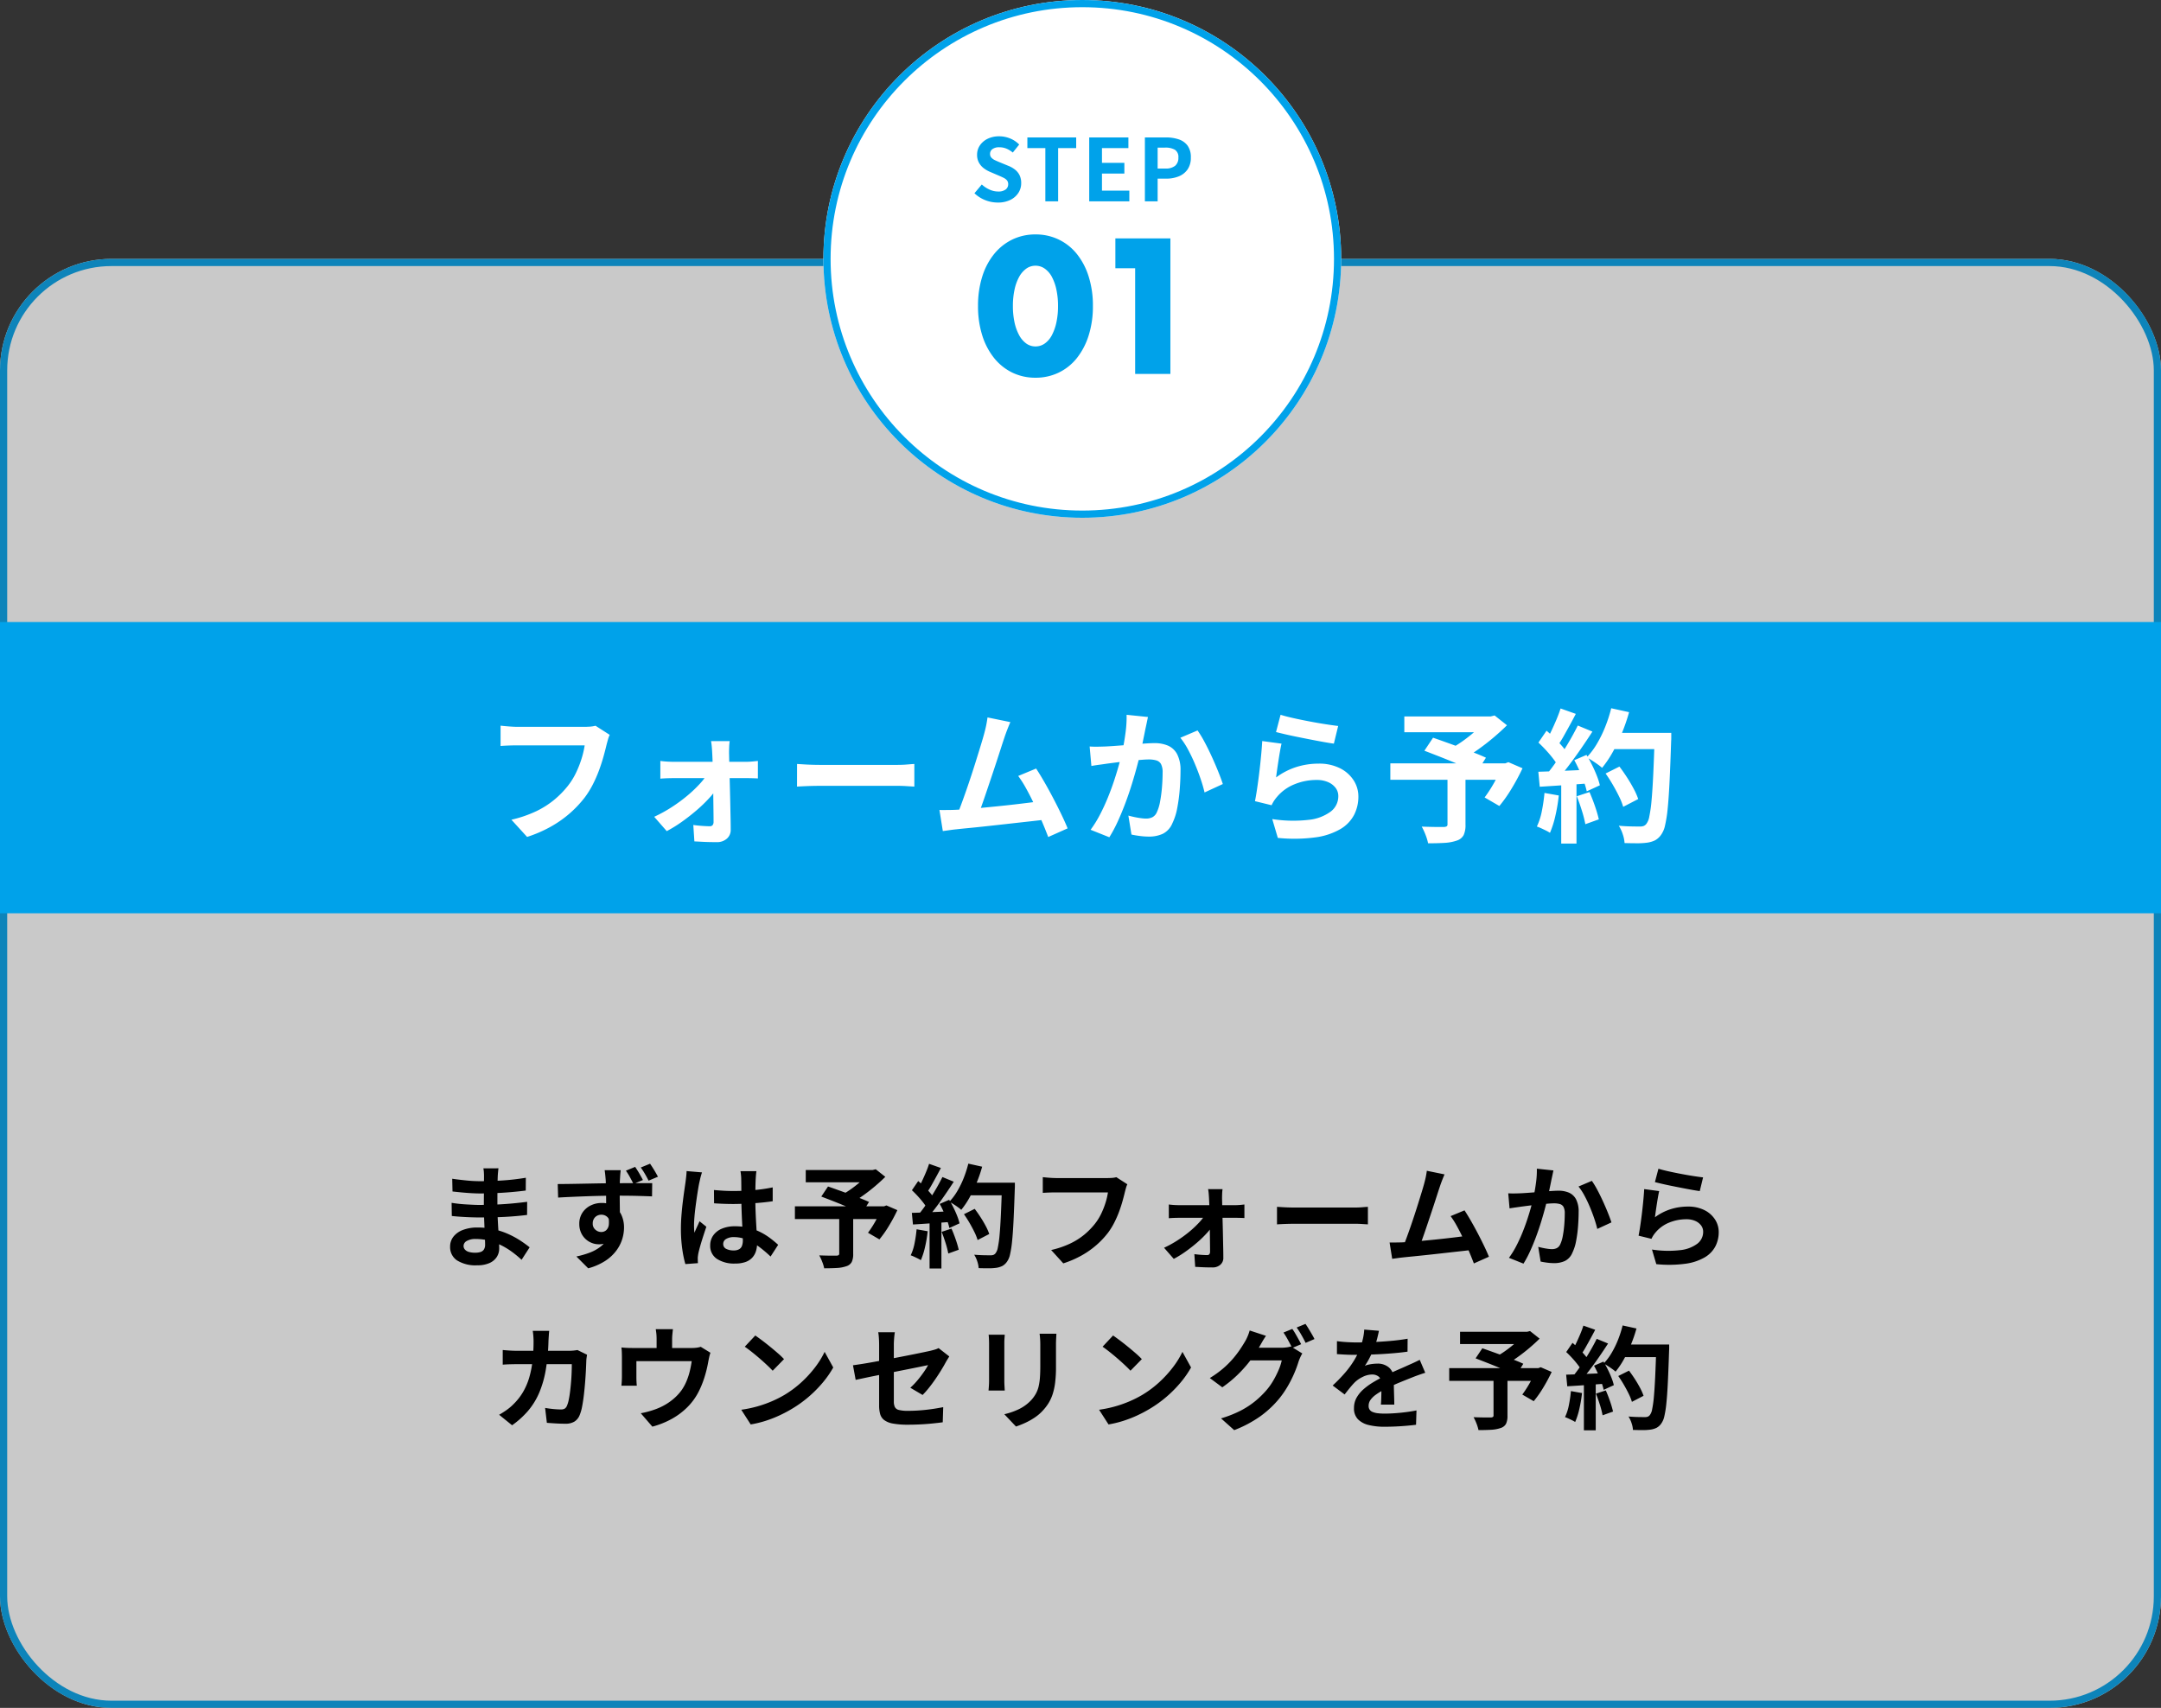
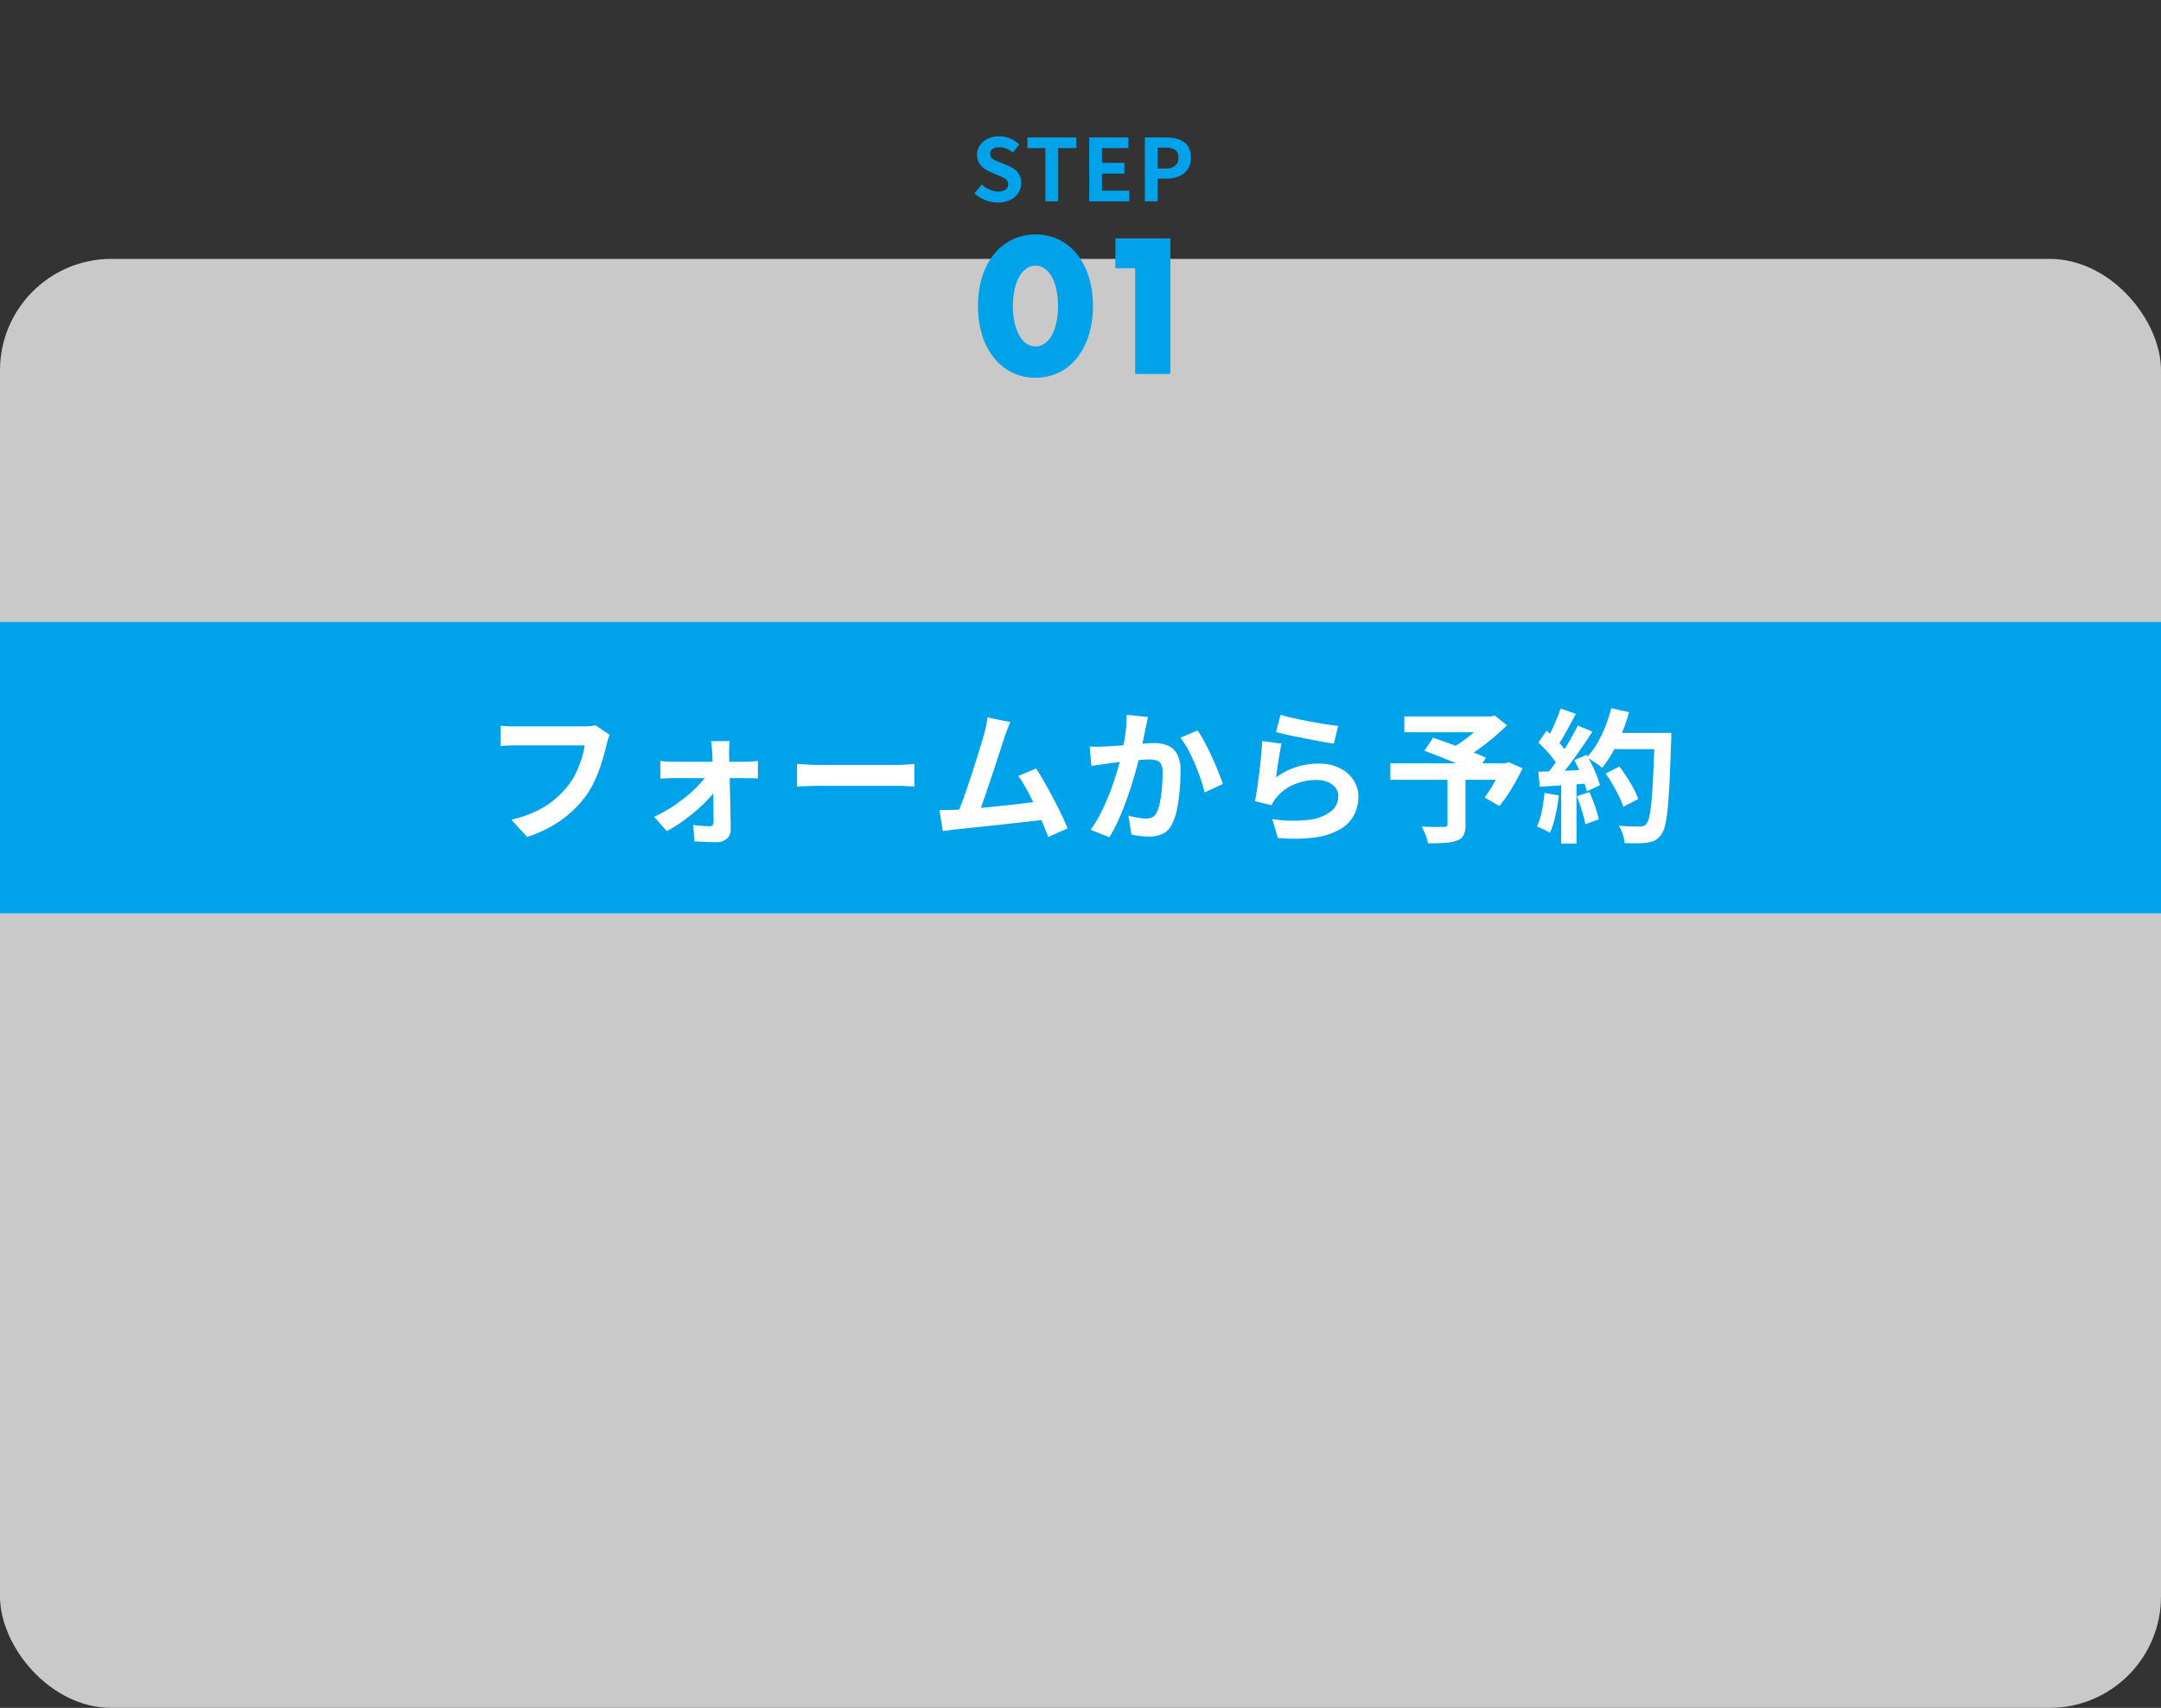
<svg xmlns="http://www.w3.org/2000/svg" width="601" height="475" viewBox="0 0 601 475">
  <rect x="0" y="0" width="601" height="475" fill="#333333" stroke="none" />
  <g id="グループ_10154" data-name="グループ 10154" transform="translate(23142 21901)">
    <g id="グループ_9030" data-name="グループ 9030" transform="translate(-15778 -16090)">
      <g id="グループ_3236" data-name="グループ 3236" transform="translate(0 -59)">
        <g id="グループ_3235" data-name="グループ 3235" transform="translate(0 -476.053)">
          <g id="長方形_1455" data-name="長方形 1455" transform="translate(-7364 -5203.947)" fill="#fff" stroke="#00a2ea" stroke-width="2" opacity="0.736">
            <rect width="601" height="403" rx="31" stroke="none" />
-             <rect x="1" y="1" width="599" height="401" rx="30" fill="none" />
          </g>
          <g id="グループ_3234" data-name="グループ 3234" transform="translate(-7135 -5276)">
            <g id="楕円形_95" data-name="楕円形 95" transform="translate(0 0.053)" fill="#fff" stroke="#00a2ea" stroke-width="2">
-               <circle cx="72" cy="72" r="72" stroke="none" />
-               <circle cx="72" cy="72" r="71" fill="none" />
-             </g>
+               </g>
            <path id="パス_15499" data-name="パス 15499" d="M7.492.331A9.411,9.411,0,0,1,4.008-.338a9.161,9.161,0,0,1-3-1.915l2.041-2.44A7.754,7.754,0,0,0,5.2-3.275a5.776,5.776,0,0,0,2.371.538,3.385,3.385,0,0,0,2.107-.555,1.777,1.777,0,0,0,.712-1.475,1.617,1.617,0,0,0-.341-1.076,2.947,2.947,0,0,0-.939-.709q-.6-.3-1.393-.632L5.348-8.2a8.132,8.132,0,0,1-1.722-.99,4.954,4.954,0,0,1-1.357-1.547,4.425,4.425,0,0,1-.529-2.221,4.555,4.555,0,0,1,.788-2.62A5.462,5.462,0,0,1,4.7-17.414a7.15,7.15,0,0,1,3.178-.678,8,8,0,0,1,3.03.593,7.435,7.435,0,0,1,2.546,1.7L11.67-13.574A7.18,7.18,0,0,0,9.908-14.66a5.163,5.163,0,0,0-2.026-.382,3.094,3.094,0,0,0-1.852.495,1.594,1.594,0,0,0-.683,1.365A1.475,1.475,0,0,0,5.73-12.14a3.207,3.207,0,0,0,1.009.706q.626.293,1.376.6l2.327.957a7.278,7.278,0,0,1,1.88,1.08,4.519,4.519,0,0,1,1.244,1.556,4.989,4.989,0,0,1,.441,2.2,4.893,4.893,0,0,1-.775,2.673A5.534,5.534,0,0,1,11-.41,7.669,7.669,0,0,1,7.492.331ZM20.724,0V-14.816h-5V-17.78H29.3v2.964H24.281V0Zm12.2,0V-17.78H43.821v2.964H36.472v4.109H42.7v2.982H36.472v4.742h7.612V0ZM48.407,0V-17.78h5.829a11.155,11.155,0,0,1,3.543.524,5.015,5.015,0,0,1,2.489,1.743,5.407,5.407,0,0,1,.919,3.327,5.626,5.626,0,0,1-.917,3.318A5.43,5.43,0,0,1,57.8-6.94a9.2,9.2,0,0,1-3.467.627H51.953V0Zm3.546-9.127h2.141a4.12,4.12,0,0,0,2.727-.766,2.847,2.847,0,0,0,.9-2.292,2.357,2.357,0,0,0-.95-2.156,5.228,5.228,0,0,0-2.789-.606H51.953Z" transform="translate(41 56.053)" fill="#00a2ea" />
            <path id="パス_15500" data-name="パス 15500" d="M10.7-18.9a21.261,21.261,0,0,0,.45,4.55,13.235,13.235,0,0,0,1.275,3.55A6.865,6.865,0,0,0,14.4-8.475,4.351,4.351,0,0,0,17-7.65a4.386,4.386,0,0,0,2.575-.825A6.516,6.516,0,0,0,21.55-10.8a13.836,13.836,0,0,0,1.25-3.55,21.261,21.261,0,0,0,.45-4.55,21.355,21.355,0,0,0-.45-4.525,13.4,13.4,0,0,0-1.25-3.55,6.569,6.569,0,0,0-1.975-2.3A4.386,4.386,0,0,0,17-30.1a4.351,4.351,0,0,0-2.6.825,6.928,6.928,0,0,0-1.975,2.3,12.828,12.828,0,0,0-1.275,3.55A21.355,21.355,0,0,0,10.7-18.9ZM1-18.9a26.756,26.756,0,0,1,1.175-8.175,18.883,18.883,0,0,1,3.3-6.275,14.887,14.887,0,0,1,5.05-4.025A14.586,14.586,0,0,1,17-38.8a14.632,14.632,0,0,1,6.45,1.425A14.575,14.575,0,0,1,28.5-33.35a19.154,19.154,0,0,1,3.275,6.275A26.756,26.756,0,0,1,32.95-18.9a26.756,26.756,0,0,1-1.175,8.175,19.455,19.455,0,0,1-3.275,6.3,14.456,14.456,0,0,1-5.05,4.05A14.632,14.632,0,0,1,17,1.05,14.586,14.586,0,0,1,10.525-.375a14.763,14.763,0,0,1-5.05-4.05,19.177,19.177,0,0,1-3.3-6.3A26.756,26.756,0,0,1,1-18.9ZM44.7-29.4H39.2v-8.3H54.5V0H44.7Z" transform="translate(42 104.053)" fill="#00a2ea" />
          </g>
        </g>
        <rect id="長方形_1456" data-name="長方形 1456" width="601" height="81" transform="translate(-7364 -5579)" fill="#00a2ea" />
-         <path id="パス_15489" data-name="パス 15489" d="M35.566-26.623a7.752,7.752,0,0,0-.492,1.338q-.216.778-.39,1.431-.342,1.462-.851,3.29T32.6-16.769a37.019,37.019,0,0,1-1.7,3.889,25.187,25.187,0,0,1-2.221,3.6,30.658,30.658,0,0,1-4.194,4.465,31.347,31.347,0,0,1-5.353,3.756,36.141,36.141,0,0,1-6.54,2.825L8.229-3.019a33.49,33.49,0,0,0,6.885-2.355A24.549,24.549,0,0,0,20.161-8.58,25.968,25.968,0,0,0,23.905-12.4a19.28,19.28,0,0,0,2.278-3.648A28.7,28.7,0,0,0,27.742-20a24.507,24.507,0,0,0,.862-3.7H9.974q-1.374,0-2.672.051t-2.088.122v-5.652q.614.071,1.468.147T8.44-28.9q.9.051,1.543.051H28.494q.6,0,1.469-.051a8.573,8.573,0,0,0,1.657-.256Zm33.373,1.74a14.028,14.028,0,0,0-.147,1.613q-.036.906-.036,1.715.031,1.314.067,2.948t.087,3.482q.051,1.848.1,3.789T69.1-7.468q.036,1.926.076,3.745t.04,3.42a3.168,3.168,0,0,1-1.057,2.541,4.086,4.086,0,0,1-2.841.979q-.944,0-2.057-.024t-2.18-.084q-1.067-.06-1.965-.1l-.3-4.565q1.209.169,2.5.258t2.075.089a.961.961,0,0,0,.809-.32,1.483,1.483,0,0,0,.249-.925q0-1.115-.02-2.6t-.04-3.186q-.02-1.7-.044-3.479t-.06-3.547q-.036-1.766-.087-3.369t-.122-2.917q-.031-.721-.107-1.624t-.217-1.7ZM49.651-19.373q.711.111,1.773.178t1.858.067H73.514q.783,0,1.771-.087t1.495-.158V-14.5q-.694-.04-1.553-.064t-1.5-.024H53.406q-.844,0-1.875.036t-1.88.116ZM47.941-3.834a39.242,39.242,0,0,0,4.737-2.6,43.562,43.562,0,0,0,4.353-3.172,36.068,36.068,0,0,0,3.546-3.345,16.622,16.622,0,0,0,2.335-3.132l2.606.031.071,3.893A17.228,17.228,0,0,1,63.3-9.094,39.589,39.589,0,0,1,59.81-5.715q-1.975,1.706-4.126,3.236A36.748,36.748,0,0,1,51.428.153ZM87.669-18.522q.729.04,1.853.111t2.347.107q1.223.036,2.236.036h21.486q1.413,0,2.656-.107t2.044-.147v6.294q-.708-.04-2.062-.127t-2.629-.087H94.1q-1.694,0-3.5.067t-2.938.147ZM146.99-30.166q-.387.9-.819,2t-.885,2.455q-.374,1.107-.934,2.849t-1.238,3.808q-.678,2.066-1.408,4.238T140.284-10.6Q139.594-8.554,139-6.89t-1.037,2.7l-5.916.2q.543-1.289,1.227-3.134t1.442-4.017q.757-2.173,1.5-4.443T137.62-20q.666-2.133,1.211-3.922t.856-2.936q.414-1.529.616-2.566t.336-2.043Zm7.166,12.912q1.071,1.627,2.309,3.779t2.459,4.487q1.222,2.335,2.266,4.509T162.92-.616l-5.4,2.41q-.676-1.814-1.66-4.137t-2.12-4.737q-1.135-2.414-2.311-4.545a30.106,30.106,0,0,0-2.255-3.562ZM131.663-5.772q1.386-.058,3.317-.207t4.178-.362q2.248-.213,4.592-.451t4.6-.5q2.257-.264,4.206-.509t3.327-.436L157.077-3.1q-1.467.191-3.532.42l-4.424.493-4.806.537q-2.446.273-4.761.522t-4.276.438q-1.962.189-3.317.34-.76.071-1.779.218t-1.975.267l-.936-5.857q1.019.009,2.231,0T131.663-5.772Zm53.6-25.817q-.164.757-.349,1.658t-.359,1.653q-.173.894-.4,1.994t-.449,2.2q-.218,1.1-.453,2.142-.409,1.711-1.016,3.992t-1.409,4.891q-.8,2.61-1.789,5.262t-2.12,5.146a38.663,38.663,0,0,1-2.4,4.51l-5.211-2.08a31.409,31.409,0,0,0,2.625-4.241q1.211-2.333,2.211-4.8t1.789-4.882q.789-2.411,1.353-4.482t.884-3.574q.56-2.7.882-5.235a31.8,31.8,0,0,0,.268-4.766Zm13.791,3.739a30.427,30.427,0,0,1,1.962,3.238q1.033,1.932,2.015,4.087t1.788,4.157q.806,2,1.264,3.423L201-10.6q-.386-1.681-1.086-3.748t-1.6-4.2q-.9-2.136-1.937-4.048a20.586,20.586,0,0,0-2.108-3.219Zm-30.011,4.466q1.081.071,2.127.056t2.158-.056q.964-.04,2.369-.14t3-.224q1.591-.124,3.188-.264t2.962-.224q1.364-.084,2.241-.084a9.334,9.334,0,0,1,3.747.7,5.3,5.3,0,0,1,2.546,2.382,9.463,9.463,0,0,1,.933,4.576q0,2.338-.209,5.1a46.254,46.254,0,0,1-.7,5.292,16.361,16.361,0,0,1-1.36,4.254,5.65,5.65,0,0,1-2.632,2.9,9.047,9.047,0,0,1-3.923.789,19.449,19.449,0,0,1-2.467-.169q-1.316-.169-2.352-.4l-.855-5.269q.795.217,1.726.413t1.794.307a11.3,11.3,0,0,0,1.369.111,3.983,3.983,0,0,0,1.768-.369,2.779,2.779,0,0,0,1.234-1.345,11.786,11.786,0,0,0,.919-2.982,37.733,37.733,0,0,0,.533-3.991q.177-2.141.178-4.1a4.887,4.887,0,0,0-.444-2.375,2.186,2.186,0,0,0-1.312-1.023,7.508,7.508,0,0,0-2.126-.26q-.9,0-2.469.14t-3.345.324q-1.777.184-3.3.38t-2.368.307q-.863.134-2.193.312t-2.251.352Zm53.1-8.822q1.441.454,3.6.934t4.523.929q2.36.449,4.467.773t3.427.476l-1.194,4.913q-1.2-.16-2.9-.467t-3.6-.678q-1.905-.371-3.754-.747t-3.367-.731q-1.518-.356-2.469-.6Zm.269,8.027q-.2.825-.42,2.075t-.429,2.608q-.209,1.358-.386,2.606T220.9-14.78a19.207,19.207,0,0,1,5.677-2.913,20.422,20.422,0,0,1,6.107-.925,12.871,12.871,0,0,1,5.988,1.283,9.589,9.589,0,0,1,3.793,3.362,8.271,8.271,0,0,1,1.318,4.515A11.137,11.137,0,0,1,242.608-4.4a9.971,9.971,0,0,1-3.8,3.968,18.657,18.657,0,0,1-6.915,2.312,44.624,44.624,0,0,1-10.516.156L219.831-3.2a37.61,37.61,0,0,0,10.1.217A12.4,12.4,0,0,0,236.106-5.3,5.328,5.328,0,0,0,238.2-9.569a3.731,3.731,0,0,0-.768-2.326,5.2,5.2,0,0,0-2.109-1.593,7.678,7.678,0,0,0-3.1-.586,16.089,16.089,0,0,0-6.282,1.226,12.3,12.3,0,0,0-4.808,3.495,10.769,10.769,0,0,0-.877,1.172,9.416,9.416,0,0,0-.605,1.132l-4.628-1.131q.24-1.187.485-2.767t.485-3.389q.24-1.809.444-3.664t.364-3.643q.16-1.787.24-3.255Zm46.153,9.106h5.006V-1.633a6.56,6.56,0,0,1-.518,2.9A3.26,3.26,0,0,1,271.091,2.8a12.228,12.228,0,0,1-3.365.621q-1.959.118-4.554.118a13.717,13.717,0,0,0-.715-2.363A17.17,17.17,0,0,0,261.4-1.1q1.194.04,2.468.071T266.154-1l1.409,0a1.689,1.689,0,0,0,.794-.189.68.68,0,0,0,.211-.589ZM256.559-31.744h24.556v4.4H256.559Zm22.743,0h1.278l1.091-.267,3.439,2.722q-1.694,1.68-3.756,3.422t-4.275,3.312a49.159,49.159,0,0,1-4.36,2.774,9.186,9.186,0,0,0-.864-1.1q-.534-.592-1.084-1.173t-.959-.943a32.848,32.848,0,0,0,3.607-2.342,41.809,41.809,0,0,0,3.424-2.813,23.105,23.105,0,0,0,2.46-2.567ZM252.669-18.7h32.689v4.57H252.669Zm9.468-3.509,2.414-3.617q1.622.559,3.626,1.278t4.058,1.474q2.053.755,3.887,1.476t3.136,1.326l-2.561,4.12q-1.209-.6-2.976-1.377t-3.793-1.61q-2.027-.837-4.047-1.623T262.138-22.212ZM283.755-18.7h.9l.841-.329,3.938,1.7a60.241,60.241,0,0,1-3.027,5.635,38.856,38.856,0,0,1-3.418,4.858l-4.1-2.378q.857-1.134,1.767-2.6t1.717-3.047q.807-1.58,1.379-3.037Zm28.779,2.826,3.848-1.924q1.052,1.377,2.092,2.984t1.875,3.184a19.22,19.22,0,0,1,1.262,2.858l-4.178,2.169a17.9,17.9,0,0,0-1.139-2.862q-.784-1.613-1.761-3.291T312.534-15.877Zm1.335-11.306h14.364v4.53H313.869Zm12.311,0H330.8V-25.8q0,.527-.031.835-.217,6.608-.44,11.227T329.8-6.109a35.817,35.817,0,0,1-.742,4.722,6.865,6.865,0,0,1-1.06,2.523,4.984,4.984,0,0,1-1.728,1.584,7.425,7.425,0,0,1-2.177.642,19.358,19.358,0,0,1-2.792.167q-1.715,0-3.493-.055a9.1,9.1,0,0,0-.49-2.418,10.282,10.282,0,0,0-1.109-2.4q1.9.16,3.51.189t2.382.029a2.861,2.861,0,0,0,1-.147,1.86,1.86,0,0,0,.731-.538,4.6,4.6,0,0,0,.859-2.106,37.3,37.3,0,0,0,.628-4.5q.267-2.9.473-7.3t.393-10.505ZM314.1-34.02l4.967,1.091a50.488,50.488,0,0,1-2,5.823,48.352,48.352,0,0,1-2.584,5.343,29.791,29.791,0,0,1-2.92,4.316,13.759,13.759,0,0,0-1.241-.98q-.778-.557-1.606-1.087t-1.425-.851a20.793,20.793,0,0,0,2.837-3.784,33.579,33.579,0,0,0,2.306-4.713A39.939,39.939,0,0,0,314.1-34.02Zm-14.087.063,4.24,1.5q-.8,1.548-1.692,3.17t-1.731,3.114a28.492,28.492,0,0,1-1.644,2.6L295.958-24.9a30.858,30.858,0,0,0,1.489-2.8q.751-1.582,1.442-3.225T300.014-33.958Zm4.786,4.743,4.071,1.683q-1.476,2.294-3.2,4.787T302.2-17.96q-1.747,2.291-3.3,3.988l-2.917-1.488q1.16-1.351,2.373-3.06t2.4-3.562q1.182-1.853,2.224-3.7T304.8-29.214Zm-10.946,4.738,2.258-3.3q1.066.9,2.184,2.006t2.051,2.182a11.535,11.535,0,0,1,1.431,1.985l-2.444,3.741a13.551,13.551,0,0,0-1.378-2.127q-.9-1.176-1.984-2.351T293.855-24.476Zm9.979,4.9,3.389-1.469q.818,1.333,1.568,2.851t1.322,2.976a17.94,17.94,0,0,1,.828,2.623l-3.647,1.684a19.885,19.885,0,0,0-.771-2.636q-.535-1.494-1.235-3.078T303.834-19.577Zm-10.005,3.218q2.788-.08,6.677-.247t7.926-.358l-.031,3.8q-3.769.284-7.489.538t-6.69.436Zm10.7,6.807,3.527-1.162q.8,1.809,1.53,3.931a35.216,35.216,0,0,1,1.069,3.66l-3.75,1.349a31.517,31.517,0,0,0-.962-3.753Q305.262-7.712,304.529-9.552Zm-8.988-.917,3.978.707a46.884,46.884,0,0,1-.95,5.663,26.49,26.49,0,0,1-1.5,4.721A10.233,10.233,0,0,0,296,.02q-.668-.334-1.372-.657a11.7,11.7,0,0,0-1.207-.487,17.65,17.65,0,0,0,1.385-4.3A47.154,47.154,0,0,0,295.541-10.469Zm4.654-3.756h4.249V3.615h-4.249Z" transform="translate(-7230 -5521)" fill="#fff" />
+         <path id="パス_15489" data-name="パス 15489" d="M35.566-26.623a7.752,7.752,0,0,0-.492,1.338q-.216.778-.39,1.431-.342,1.462-.851,3.29T32.6-16.769a37.019,37.019,0,0,1-1.7,3.889,25.187,25.187,0,0,1-2.221,3.6,30.658,30.658,0,0,1-4.194,4.465,31.347,31.347,0,0,1-5.353,3.756,36.141,36.141,0,0,1-6.54,2.825L8.229-3.019a33.49,33.49,0,0,0,6.885-2.355A24.549,24.549,0,0,0,20.161-8.58,25.968,25.968,0,0,0,23.905-12.4a19.28,19.28,0,0,0,2.278-3.648A28.7,28.7,0,0,0,27.742-20a24.507,24.507,0,0,0,.862-3.7H9.974q-1.374,0-2.672.051t-2.088.122v-5.652q.614.071,1.468.147q.9.051,1.543.051H28.494q.6,0,1.469-.051a8.573,8.573,0,0,0,1.657-.256Zm33.373,1.74a14.028,14.028,0,0,0-.147,1.613q-.036.906-.036,1.715.031,1.314.067,2.948t.087,3.482q.051,1.848.1,3.789T69.1-7.468q.036,1.926.076,3.745t.04,3.42a3.168,3.168,0,0,1-1.057,2.541,4.086,4.086,0,0,1-2.841.979q-.944,0-2.057-.024t-2.18-.084q-1.067-.06-1.965-.1l-.3-4.565q1.209.169,2.5.258t2.075.089a.961.961,0,0,0,.809-.32,1.483,1.483,0,0,0,.249-.925q0-1.115-.02-2.6t-.04-3.186q-.02-1.7-.044-3.479t-.06-3.547q-.036-1.766-.087-3.369t-.122-2.917q-.031-.721-.107-1.624t-.217-1.7ZM49.651-19.373q.711.111,1.773.178t1.858.067H73.514q.783,0,1.771-.087t1.495-.158V-14.5q-.694-.04-1.553-.064t-1.5-.024H53.406q-.844,0-1.875.036t-1.88.116ZM47.941-3.834a39.242,39.242,0,0,0,4.737-2.6,43.562,43.562,0,0,0,4.353-3.172,36.068,36.068,0,0,0,3.546-3.345,16.622,16.622,0,0,0,2.335-3.132l2.606.031.071,3.893A17.228,17.228,0,0,1,63.3-9.094,39.589,39.589,0,0,1,59.81-5.715q-1.975,1.706-4.126,3.236A36.748,36.748,0,0,1,51.428.153ZM87.669-18.522q.729.04,1.853.111t2.347.107q1.223.036,2.236.036h21.486q1.413,0,2.656-.107t2.044-.147v6.294q-.708-.04-2.062-.127t-2.629-.087H94.1q-1.694,0-3.5.067t-2.938.147ZM146.99-30.166q-.387.9-.819,2t-.885,2.455q-.374,1.107-.934,2.849t-1.238,3.808q-.678,2.066-1.408,4.238T140.284-10.6Q139.594-8.554,139-6.89t-1.037,2.7l-5.916.2q.543-1.289,1.227-3.134t1.442-4.017q.757-2.173,1.5-4.443T137.62-20q.666-2.133,1.211-3.922t.856-2.936q.414-1.529.616-2.566t.336-2.043Zm7.166,12.912q1.071,1.627,2.309,3.779t2.459,4.487q1.222,2.335,2.266,4.509T162.92-.616l-5.4,2.41q-.676-1.814-1.66-4.137t-2.12-4.737q-1.135-2.414-2.311-4.545a30.106,30.106,0,0,0-2.255-3.562ZM131.663-5.772q1.386-.058,3.317-.207t4.178-.362q2.248-.213,4.592-.451t4.6-.5q2.257-.264,4.206-.509t3.327-.436L157.077-3.1q-1.467.191-3.532.42l-4.424.493-4.806.537q-2.446.273-4.761.522t-4.276.438q-1.962.189-3.317.34-.76.071-1.779.218t-1.975.267l-.936-5.857q1.019.009,2.231,0T131.663-5.772Zm53.6-25.817q-.164.757-.349,1.658t-.359,1.653q-.173.894-.4,1.994t-.449,2.2q-.218,1.1-.453,2.142-.409,1.711-1.016,3.992t-1.409,4.891q-.8,2.61-1.789,5.262t-2.12,5.146a38.663,38.663,0,0,1-2.4,4.51l-5.211-2.08a31.409,31.409,0,0,0,2.625-4.241q1.211-2.333,2.211-4.8t1.789-4.882q.789-2.411,1.353-4.482t.884-3.574q.56-2.7.882-5.235a31.8,31.8,0,0,0,.268-4.766Zm13.791,3.739a30.427,30.427,0,0,1,1.962,3.238q1.033,1.932,2.015,4.087t1.788,4.157q.806,2,1.264,3.423L201-10.6q-.386-1.681-1.086-3.748t-1.6-4.2q-.9-2.136-1.937-4.048a20.586,20.586,0,0,0-2.108-3.219Zm-30.011,4.466q1.081.071,2.127.056t2.158-.056q.964-.04,2.369-.14t3-.224q1.591-.124,3.188-.264t2.962-.224q1.364-.084,2.241-.084a9.334,9.334,0,0,1,3.747.7,5.3,5.3,0,0,1,2.546,2.382,9.463,9.463,0,0,1,.933,4.576q0,2.338-.209,5.1a46.254,46.254,0,0,1-.7,5.292,16.361,16.361,0,0,1-1.36,4.254,5.65,5.65,0,0,1-2.632,2.9,9.047,9.047,0,0,1-3.923.789,19.449,19.449,0,0,1-2.467-.169q-1.316-.169-2.352-.4l-.855-5.269q.795.217,1.726.413t1.794.307a11.3,11.3,0,0,0,1.369.111,3.983,3.983,0,0,0,1.768-.369,2.779,2.779,0,0,0,1.234-1.345,11.786,11.786,0,0,0,.919-2.982,37.733,37.733,0,0,0,.533-3.991q.177-2.141.178-4.1a4.887,4.887,0,0,0-.444-2.375,2.186,2.186,0,0,0-1.312-1.023,7.508,7.508,0,0,0-2.126-.26q-.9,0-2.469.14t-3.345.324q-1.777.184-3.3.38t-2.368.307q-.863.134-2.193.312t-2.251.352Zm53.1-8.822q1.441.454,3.6.934t4.523.929q2.36.449,4.467.773t3.427.476l-1.194,4.913q-1.2-.16-2.9-.467t-3.6-.678q-1.905-.371-3.754-.747t-3.367-.731q-1.518-.356-2.469-.6Zm.269,8.027q-.2.825-.42,2.075t-.429,2.608q-.209,1.358-.386,2.606T220.9-14.78a19.207,19.207,0,0,1,5.677-2.913,20.422,20.422,0,0,1,6.107-.925,12.871,12.871,0,0,1,5.988,1.283,9.589,9.589,0,0,1,3.793,3.362,8.271,8.271,0,0,1,1.318,4.515A11.137,11.137,0,0,1,242.608-4.4a9.971,9.971,0,0,1-3.8,3.968,18.657,18.657,0,0,1-6.915,2.312,44.624,44.624,0,0,1-10.516.156L219.831-3.2a37.61,37.61,0,0,0,10.1.217A12.4,12.4,0,0,0,236.106-5.3,5.328,5.328,0,0,0,238.2-9.569a3.731,3.731,0,0,0-.768-2.326,5.2,5.2,0,0,0-2.109-1.593,7.678,7.678,0,0,0-3.1-.586,16.089,16.089,0,0,0-6.282,1.226,12.3,12.3,0,0,0-4.808,3.495,10.769,10.769,0,0,0-.877,1.172,9.416,9.416,0,0,0-.605,1.132l-4.628-1.131q.24-1.187.485-2.767t.485-3.389q.24-1.809.444-3.664t.364-3.643q.16-1.787.24-3.255Zm46.153,9.106h5.006V-1.633a6.56,6.56,0,0,1-.518,2.9A3.26,3.26,0,0,1,271.091,2.8a12.228,12.228,0,0,1-3.365.621q-1.959.118-4.554.118a13.717,13.717,0,0,0-.715-2.363A17.17,17.17,0,0,0,261.4-1.1q1.194.04,2.468.071T266.154-1l1.409,0a1.689,1.689,0,0,0,.794-.189.68.68,0,0,0,.211-.589ZM256.559-31.744h24.556v4.4H256.559Zm22.743,0h1.278l1.091-.267,3.439,2.722q-1.694,1.68-3.756,3.422t-4.275,3.312a49.159,49.159,0,0,1-4.36,2.774,9.186,9.186,0,0,0-.864-1.1q-.534-.592-1.084-1.173t-.959-.943a32.848,32.848,0,0,0,3.607-2.342,41.809,41.809,0,0,0,3.424-2.813,23.105,23.105,0,0,0,2.46-2.567ZM252.669-18.7h32.689v4.57H252.669Zm9.468-3.509,2.414-3.617q1.622.559,3.626,1.278t4.058,1.474q2.053.755,3.887,1.476t3.136,1.326l-2.561,4.12q-1.209-.6-2.976-1.377t-3.793-1.61q-2.027-.837-4.047-1.623T262.138-22.212ZM283.755-18.7h.9l.841-.329,3.938,1.7a60.241,60.241,0,0,1-3.027,5.635,38.856,38.856,0,0,1-3.418,4.858l-4.1-2.378q.857-1.134,1.767-2.6t1.717-3.047q.807-1.58,1.379-3.037Zm28.779,2.826,3.848-1.924q1.052,1.377,2.092,2.984t1.875,3.184a19.22,19.22,0,0,1,1.262,2.858l-4.178,2.169a17.9,17.9,0,0,0-1.139-2.862q-.784-1.613-1.761-3.291T312.534-15.877Zm1.335-11.306h14.364v4.53H313.869Zm12.311,0H330.8V-25.8q0,.527-.031.835-.217,6.608-.44,11.227T329.8-6.109a35.817,35.817,0,0,1-.742,4.722,6.865,6.865,0,0,1-1.06,2.523,4.984,4.984,0,0,1-1.728,1.584,7.425,7.425,0,0,1-2.177.642,19.358,19.358,0,0,1-2.792.167q-1.715,0-3.493-.055a9.1,9.1,0,0,0-.49-2.418,10.282,10.282,0,0,0-1.109-2.4q1.9.16,3.51.189t2.382.029a2.861,2.861,0,0,0,1-.147,1.86,1.86,0,0,0,.731-.538,4.6,4.6,0,0,0,.859-2.106,37.3,37.3,0,0,0,.628-4.5q.267-2.9.473-7.3t.393-10.505ZM314.1-34.02l4.967,1.091a50.488,50.488,0,0,1-2,5.823,48.352,48.352,0,0,1-2.584,5.343,29.791,29.791,0,0,1-2.92,4.316,13.759,13.759,0,0,0-1.241-.98q-.778-.557-1.606-1.087t-1.425-.851a20.793,20.793,0,0,0,2.837-3.784,33.579,33.579,0,0,0,2.306-4.713A39.939,39.939,0,0,0,314.1-34.02Zm-14.087.063,4.24,1.5q-.8,1.548-1.692,3.17t-1.731,3.114a28.492,28.492,0,0,1-1.644,2.6L295.958-24.9a30.858,30.858,0,0,0,1.489-2.8q.751-1.582,1.442-3.225T300.014-33.958Zm4.786,4.743,4.071,1.683q-1.476,2.294-3.2,4.787T302.2-17.96q-1.747,2.291-3.3,3.988l-2.917-1.488q1.16-1.351,2.373-3.06t2.4-3.562q1.182-1.853,2.224-3.7T304.8-29.214Zm-10.946,4.738,2.258-3.3q1.066.9,2.184,2.006t2.051,2.182a11.535,11.535,0,0,1,1.431,1.985l-2.444,3.741a13.551,13.551,0,0,0-1.378-2.127q-.9-1.176-1.984-2.351T293.855-24.476Zm9.979,4.9,3.389-1.469q.818,1.333,1.568,2.851t1.322,2.976a17.94,17.94,0,0,1,.828,2.623l-3.647,1.684a19.885,19.885,0,0,0-.771-2.636q-.535-1.494-1.235-3.078T303.834-19.577Zm-10.005,3.218q2.788-.08,6.677-.247t7.926-.358l-.031,3.8q-3.769.284-7.489.538t-6.69.436Zm10.7,6.807,3.527-1.162q.8,1.809,1.53,3.931a35.216,35.216,0,0,1,1.069,3.66l-3.75,1.349a31.517,31.517,0,0,0-.962-3.753Q305.262-7.712,304.529-9.552Zm-8.988-.917,3.978.707a46.884,46.884,0,0,1-.95,5.663,26.49,26.49,0,0,1-1.5,4.721A10.233,10.233,0,0,0,296,.02q-.668-.334-1.372-.657a11.7,11.7,0,0,0-1.207-.487,17.65,17.65,0,0,0,1.385-4.3A47.154,47.154,0,0,0,295.541-10.469Zm4.654-3.756h4.249V3.615h-4.249Z" transform="translate(-7230 -5521)" fill="#fff" />
      </g>
-       <path id="パス_15490" data-name="パス 15490" d="M-162.374-25.068q-.055.462-.11,1.026t-.086,1.169q-.024.607-.048,1.646t-.036,2.281q-.012,1.242-.012,2.458v2.208q0,1.29.074,2.886t.176,3.22q.1,1.624.176,3.042t.074,2.335a4.357,4.357,0,0,1-.674,2.384,4.612,4.612,0,0,1-2.027,1.69,8.069,8.069,0,0,1-3.392.627A9.707,9.707,0,0,1-173.9.541a4.413,4.413,0,0,1-1.918-3.813,4.436,4.436,0,0,1,.915-2.778,6.006,6.006,0,0,1,2.636-1.873,11.1,11.1,0,0,1,4.088-.681,20.034,20.034,0,0,1,4.763.541,21.594,21.594,0,0,1,4.053,1.4,24.537,24.537,0,0,1,3.261,1.817q1.421.954,2.4,1.751l-2.24,3.469A29.822,29.822,0,0,0-158.432-1.7a21.034,21.034,0,0,0-3-1.871,17.882,17.882,0,0,0-3.439-1.34,14.247,14.247,0,0,0-3.817-.5,4.689,4.689,0,0,0-2.513.559,1.607,1.607,0,0,0-.877,1.359,1.515,1.515,0,0,0,.366,1.006,2.279,2.279,0,0,0,1.085.663,5.965,5.965,0,0,0,1.784.228,4.959,4.959,0,0,0,1.458-.191,1.74,1.74,0,0,0,.958-.691,2.422,2.422,0,0,0,.341-1.378q0-.7-.059-1.972t-.117-2.8q-.059-1.53-.117-3.025t-.059-2.619q0-1.113.012-2.352t.012-2.442q0-1.2.012-2.216t.012-1.659q0-.42-.04-1.056a6.273,6.273,0,0,0-.143-1.063Zm-12.857,2.9q.827.124,1.853.248t2.1.233q1.069.108,2.028.155t1.675.046q3.17,0,6.3-.2t6.516-.755l-.024,3.555q-1.577.21-3.659.4t-4.424.3q-2.342.112-4.679.112-.977,0-2.377-.081t-2.8-.217q-1.4-.136-2.43-.253Zm-.172,6.7q.754.124,1.777.245t2.1.183q1.073.062,2.027.108t1.57.047q2.876,0,5.218-.117t4.386-.31q2.044-.193,3.935-.437l-.024,3.652q-1.6.193-3.112.324t-3.074.215q-1.56.084-3.358.119t-4.018.034q-.895,0-2.236-.05t-2.719-.143q-1.378-.093-2.417-.217Zm47.023-9.077q-.024.238-.079.789t-.083,1.088q-.028.538-.052.79-.031.613-.043,1.662t-.012,2.32q0,1.271.016,2.558t.031,2.426q.015,1.139.016,1.883l-3.842-1.327V-13.92q0-.975,0-2.131t-.019-2.309q-.015-1.154-.043-2.073t-.059-1.423q-.073-.938-.155-1.671t-.138-1.02Zm-17.511,3.855q1.389-.007,3.122-.032t3.618-.063l3.724-.072q1.839-.034,3.442-.053t2.776-.019q1.184,0,2.575-.009t2.751-.009q1.36,0,2.485,0l1.784,0-.048,3.687q-1.461-.062-3.856-.129t-5.8-.067q-2.109,0-4.282.043t-4.307.121q-2.133.078-4.124.165t-3.751.194Zm16.787,9.174a12.389,12.389,0,0,1-.613,4.208,5.1,5.1,0,0,1-1.821,2.522,5.086,5.086,0,0,1-2.987.845,5.2,5.2,0,0,1-1.853-.358,5.51,5.51,0,0,1-1.74-1.075A5.4,5.4,0,0,1-139.4-7.155a5.836,5.836,0,0,1-.49-2.468,5.493,5.493,0,0,1,.845-3.065,5.758,5.758,0,0,1,2.268-2.019,6.769,6.769,0,0,1,3.106-.722,6.067,6.067,0,0,1,3.426.919,5.758,5.758,0,0,1,2.091,2.468,8.33,8.33,0,0,1,.705,3.489,10.979,10.979,0,0,1-.5,3.165A10.6,10.6,0,0,1-129.6-2.17,11.935,11.935,0,0,1-132.66.669a16.894,16.894,0,0,1-4.751,2.077L-140.7-.544a24.5,24.5,0,0,0,3.682-1.061,11.558,11.558,0,0,0,3-1.647A7.018,7.018,0,0,0-132.007-5.7a7.754,7.754,0,0,0,.722-3.49A3.093,3.093,0,0,0-132-11.434a2.393,2.393,0,0,0-1.779-.733,2.5,2.5,0,0,0-1.132.273,2.235,2.235,0,0,0-.894.825,2.522,2.522,0,0,0-.349,1.374,2.148,2.148,0,0,0,.736,1.7,2.443,2.443,0,0,0,1.647.642,2.059,2.059,0,0,0,1.335-.475,2.425,2.425,0,0,0,.758-1.567,7.374,7.374,0,0,0-.31-2.911Zm4.742-13.95q.575.834,1.158,1.829t1.007,1.822l-2.616,1.094q-.472-.93-.988-1.877a18.978,18.978,0,0,0-1.123-1.812Zm4.153-.882q.575.834,1.164,1.806t1.026,1.813l-2.6,1.094q-.472-.944-1.017-1.88a20.651,20.651,0,0,0-1.159-1.777Zm17.774,7.316q1.35.124,2.7.2t2.751.074q2.832,0,5.653-.25a44.538,44.538,0,0,0,5.229-.757v3.856q-2.438.361-5.253.551t-5.626.214q-1.375,0-2.718-.05t-2.708-.143Zm11.8-5.238q-.062.448-.108.972t-.077,1.031q-.031.5-.058,1.346t-.039,1.886q-.012,1.039-.012,2.163,0,2.127.074,3.965t.167,3.4q.093,1.561.167,2.875t.074,2.422a7.256,7.256,0,0,1-.331,2.24A4.726,4.726,0,0,1-91.826-.182,4.672,4.672,0,0,1-93.7,1a8.371,8.371,0,0,1-2.831.418,8.772,8.772,0,0,1-5.089-1.3,4.276,4.276,0,0,1-1.865-3.736,4.729,4.729,0,0,1,.844-2.784,5.508,5.508,0,0,1,2.388-1.875,9.16,9.16,0,0,1,3.666-.67,15.6,15.6,0,0,1,3.993.476,15.607,15.607,0,0,1,3.278,1.254A18.044,18.044,0,0,1-86.66-5.53q1.169.9,2.078,1.737L-86.694-.531a33.275,33.275,0,0,0-3.449-2.894,15.318,15.318,0,0,0-3.334-1.86,9.257,9.257,0,0,0-3.415-.651,4.038,4.038,0,0,0-2.147.509,1.563,1.563,0,0,0-.823,1.389,1.449,1.449,0,0,0,.836,1.377,4.46,4.46,0,0,0,2.073.434,2.966,2.966,0,0,0,1.509-.33,1.816,1.816,0,0,0,.8-.96,4.4,4.4,0,0,0,.235-1.535q0-.8-.062-2.109t-.143-2.918q-.081-1.6-.143-3.351t-.062-3.432q0-1.765-.012-3.215t-.029-2.138q0-.362-.061-.975t-.147-1.082Zm-15.13.335q-.11.307-.269.862t-.278,1.094l-.181.817q-.145.633-.329,1.738t-.389,2.485q-.2,1.38-.384,2.82t-.284,2.733q-.105,1.293-.105,2.222,0,.444.027.992a9.051,9.051,0,0,0,.106,1.023q.207-.554.449-1.086t.488-1.058q.246-.526.459-1.052l1.9,1.529q-.431,1.279-.884,2.673t-.807,2.637q-.355,1.244-.534,2.095-.062.31-.117.743a4.776,4.776,0,0,0-.048.694q.007.241.014.6t.038.681l-3.5.262a30.613,30.613,0,0,1-.86-4.181,39.548,39.548,0,0,1-.377-5.722q0-1.747.15-3.643t.365-3.674q.215-1.777.427-3.242t.342-2.368q.086-.651.178-1.476t.116-1.563ZM-67.6-11.681h3.88V-1.266a5.084,5.084,0,0,1-.4,2.25,2.526,2.526,0,0,1-1.523,1.184,9.476,9.476,0,0,1-2.608.481q-1.518.092-3.529.092A10.632,10.632,0,0,0-72.341.909,13.308,13.308,0,0,0-73.157-.85q.926.031,1.913.055t1.769.021l1.092,0a1.309,1.309,0,0,0,.615-.146A.527.527,0,0,0-67.6-1.38ZM-76.911-24.6h19.031v3.413H-76.911Zm17.626,0h.991l.846-.207,2.665,2.109q-1.313,1.3-2.911,2.652t-3.313,2.566a38.1,38.1,0,0,1-3.379,2.15,7.116,7.116,0,0,0-.67-.849q-.414-.459-.84-.909t-.744-.73a25.457,25.457,0,0,0,2.8-1.815,32.4,32.4,0,0,0,2.654-2.18,17.908,17.908,0,0,0,1.907-1.99ZM-79.926-14.494h25.334v3.542H-79.926Zm7.338-2.72,1.871-2.8q1.257.434,2.81.991t3.145,1.142q1.591.585,3.013,1.144t2.431,1.028L-61.3-12.52q-.937-.468-2.306-1.067t-2.94-1.248q-1.571-.649-3.136-1.258T-72.588-17.214Zm16.754,2.72h.7l.652-.255,3.052,1.315a46.68,46.68,0,0,1-2.346,4.367A30.112,30.112,0,0,1-56.425-5.3L-59.6-7.146q.664-.879,1.369-2.015t1.331-2.361q.626-1.224,1.069-2.354Zm22.924,2.19,2.982-1.491q.816,1.068,1.621,2.312t1.453,2.468A14.9,14.9,0,0,1-25.877-6.8L-29.115-5.12A13.874,13.874,0,0,0-30-7.338q-.608-1.25-1.365-2.55T-32.911-12.3Zm1.035-8.762h11.132v3.511H-31.877Zm9.541,0h3.583v1.075q0,.409-.024.647-.169,5.121-.341,8.7t-.415,5.909a27.763,27.763,0,0,1-.575,3.66A5.321,5.321,0,0,1-20.929.881a3.862,3.862,0,0,1-1.34,1.228,5.755,5.755,0,0,1-1.687.5,15,15,0,0,1-2.163.129q-1.329,0-2.707-.043a7.054,7.054,0,0,0-.38-1.874,7.968,7.968,0,0,0-.859-1.861q1.473.124,2.72.146t1.846.022a2.218,2.218,0,0,0,.773-.114,1.441,1.441,0,0,0,.567-.417,3.565,3.565,0,0,0,.666-1.632,28.9,28.9,0,0,0,.487-3.491q.207-2.244.366-5.658t.3-8.142Zm-9.361-5.3,3.849.846A39.125,39.125,0,0,1-29.4-21.007a37.471,37.471,0,0,1-2,4.141,23.087,23.087,0,0,1-2.263,3.345,10.664,10.664,0,0,0-.961-.76q-.6-.432-1.245-.842t-1.1-.659a16.113,16.113,0,0,0,2.2-2.933,26.026,26.026,0,0,0,1.787-3.652A30.953,30.953,0,0,0-31.7-26.365Zm-10.917.048,3.286,1.159q-.624,1.2-1.311,2.457t-1.341,2.413a22.083,22.083,0,0,1-1.274,2.016l-2.5-1.024A23.917,23.917,0,0,0-44.6-21.463q.582-1.226,1.117-2.5T-42.614-26.317Zm3.709,3.676,3.155,1.3q-1.144,1.778-2.479,3.71t-2.689,3.708q-1.354,1.775-2.556,3.091l-2.261-1.153q.9-1.047,1.839-2.372t1.856-2.76q.916-1.436,1.724-2.866T-38.9-22.641Zm-8.483,3.672,1.75-2.558q.826.7,1.692,1.555t1.589,1.691a8.941,8.941,0,0,1,1.109,1.538l-1.894,2.9a10.5,10.5,0,0,0-1.068-1.648q-.7-.911-1.537-1.822T-47.387-18.969Zm7.734,3.8,2.626-1.139q.634,1.033,1.216,2.21t1.024,2.307a13.9,13.9,0,0,1,.642,2.032l-2.826,1.3a15.411,15.411,0,0,0-.6-2.043q-.415-1.158-.957-2.386T-39.654-15.172Zm-7.754,2.494q2.16-.062,5.175-.191t6.142-.277l-.024,2.947q-2.921.22-5.8.417t-5.185.338ZM-39.115-7.4l2.734-.9q.623,1.4,1.186,3.046a27.291,27.291,0,0,1,.829,2.836l-2.906,1.046a24.424,24.424,0,0,0-.745-2.909Q-38.547-5.977-39.115-7.4Zm-6.966-.711L-43-7.565a36.331,36.331,0,0,1-.736,4.389A20.53,20.53,0,0,1-44.9.482a7.933,7.933,0,0,0-.829-.466q-.518-.259-1.063-.509a9.065,9.065,0,0,0-.935-.378A13.68,13.68,0,0,0-46.651-4.2,36.55,36.55,0,0,0-46.081-8.114Zm3.607-2.911h3.293V2.8h-3.293Zm55-9.608a6.008,6.008,0,0,0-.381,1.037q-.167.6-.3,1.109-.265,1.133-.66,2.55T10.227-13A28.69,28.69,0,0,1,8.906-9.982,19.52,19.52,0,0,1,7.185-7.19a23.76,23.76,0,0,1-3.25,3.461A24.294,24.294,0,0,1-.213-.818,28.009,28.009,0,0,1-5.282,1.371L-8.658-2.34A25.955,25.955,0,0,0-3.322-4.165,19.025,19.025,0,0,0,.589-6.649a20.125,20.125,0,0,0,2.9-2.96,14.942,14.942,0,0,0,1.766-2.828A22.242,22.242,0,0,0,6.465-15.5a18.993,18.993,0,0,0,.668-2.865H-7.3q-1.065,0-2.07.039t-1.619.095v-4.38q.476.055,1.138.114t1.362.1q.7.04,1.2.04H7.048q.465,0,1.139-.04a6.644,6.644,0,0,0,1.284-.2Zm26.484,1.349a10.871,10.871,0,0,0-.114,1.25q-.028.7-.028,1.329.024,1.018.052,2.285t.067,2.7q.039,1.432.079,2.937t.067,3q.028,1.492.059,2.9t.031,2.651a2.455,2.455,0,0,1-.819,1.969,3.167,3.167,0,0,1-2.2.759q-.731,0-1.594-.019t-1.69-.065q-.827-.047-1.523-.077l-.232-3.538q.937.131,1.939.2t1.608.069a.745.745,0,0,0,.627-.248,1.149,1.149,0,0,0,.193-.717q0-.864-.015-2.017t-.031-2.469q-.016-1.316-.034-2.7t-.047-2.749q-.028-1.369-.067-2.611t-.095-2.26q-.024-.558-.083-1.259t-.169-1.321Zm-14.948,4.27q.551.086,1.374.138t1.44.052h15.68q.607,0,1.372-.067t1.158-.123v3.776q-.538-.031-1.2-.05t-1.165-.019H26.975q-.654,0-1.453.028t-1.457.09ZM22.739-2.971a30.413,30.413,0,0,0,3.672-2.018,33.76,33.76,0,0,0,3.373-2.458,27.952,27.952,0,0,0,2.748-2.593,12.882,12.882,0,0,0,1.809-2.427l2.019.024.055,3.017a13.352,13.352,0,0,1-1.775,2.378,30.681,30.681,0,0,1-2.7,2.619q-1.531,1.322-3.2,2.508a28.48,28.48,0,0,1-3.3,2.04ZM54.148-14.355q.565.031,1.436.086t1.819.083q.948.028,1.733.028H75.788q1.095,0,2.058-.083t1.584-.114v4.878q-.548-.031-1.6-.1T75.8-9.643H59.136q-1.313,0-2.711.052t-2.277.114Zm46.594-9.024q-.3.7-.635,1.552t-.686,1.9q-.29.858-.724,2.208t-.959,2.951q-.525,1.6-1.092,3.285t-1.1,3.267q-.535,1.584-1,2.873t-.8,2.089L89.158-3.1q.42-1,.951-2.429t1.117-3.113q.587-1.684,1.162-3.443T93.48-15.5q.516-1.653.938-3.039t.663-2.276Q95.4-22,95.559-22.8t.26-1.583ZM106.3-13.372q.83,1.261,1.789,2.929t1.906,3.477q.947,1.81,1.756,3.495t1.34,2.994L108.9,1.39q-.524-1.406-1.286-3.206t-1.643-3.671q-.88-1.871-1.791-3.522a23.333,23.333,0,0,0-1.748-2.761Zm-17.432,8.9q1.074-.045,2.571-.16t3.238-.28q1.742-.165,3.558-.349t3.566-.389q1.749-.2,3.26-.394t2.578-.338L108.56-2.4q-1.137.148-2.737.325l-3.428.382-3.724.417q-1.9.212-3.69.4t-3.314.339q-1.52.146-2.57.264-.589.055-1.379.169T86.186.1l-.725-4.539q.79.007,1.729,0T88.864-4.473Zm42.16-20.008q-.127.587-.271,1.285t-.278,1.281q-.134.693-.313,1.545t-.348,1.7q-.169.851-.351,1.66-.317,1.326-.787,3.093t-1.092,3.79Q126.962-8.1,126.2-6.044t-1.643,3.988a29.963,29.963,0,0,1-1.856,3.5L118.659-.173a24.342,24.342,0,0,0,2.034-3.287q.939-1.808,1.714-3.724t1.386-3.784q.611-1.869,1.049-3.474t.685-2.77q.434-2.1.683-4.057a24.643,24.643,0,0,0,.208-3.694Zm10.688,2.9a23.582,23.582,0,0,1,1.52,2.51q.8,1.5,1.562,3.168t1.386,3.221q.625,1.55.979,2.653l-3.939,1.819q-.3-1.3-.842-2.9t-1.239-3.257q-.7-1.655-1.5-3.137A15.955,15.955,0,0,0,138-20.006Zm-23.258,3.461q.838.055,1.648.043t1.672-.043q.747-.031,1.836-.109t2.321-.174q1.233-.1,2.471-.2t2.3-.174q1.057-.065,1.736-.065a7.234,7.234,0,0,1,2.9.543,4.1,4.1,0,0,1,1.973,1.846,7.334,7.334,0,0,1,.723,3.546q0,1.812-.162,3.953a35.849,35.849,0,0,1-.541,4.1,12.68,12.68,0,0,1-1.054,3.3,4.379,4.379,0,0,1-2.04,2.245,7.012,7.012,0,0,1-3.04.612,15.073,15.073,0,0,1-1.912-.131q-1.02-.131-1.823-.31L126.8-3.23q.616.169,1.338.32t1.39.238a8.761,8.761,0,0,0,1.061.086,3.087,3.087,0,0,0,1.37-.286,2.153,2.153,0,0,0,.956-1.042,9.134,9.134,0,0,0,.712-2.311,29.244,29.244,0,0,0,.413-3.093q.138-1.659.138-3.174a3.787,3.787,0,0,0-.344-1.841,1.694,1.694,0,0,0-1.017-.793,5.819,5.819,0,0,0-1.648-.2q-.7,0-1.914.108t-2.592.251q-1.377.143-2.558.294l-1.835.238q-.669.1-1.7.241t-1.744.272Zm41.774-6.837q1.117.352,2.793.724t3.505.72q1.829.348,3.462.6t2.656.369l-.925,3.808q-.934-.124-2.248-.362t-2.791-.526q-1.476-.288-2.909-.579t-2.61-.567q-1.177-.276-1.913-.462Zm.208,6.221q-.155.639-.326,1.608t-.332,2.021q-.162,1.053-.3,2.02t-.22,1.635a14.886,14.886,0,0,1,4.4-2.258,15.827,15.827,0,0,1,4.733-.717,9.975,9.975,0,0,1,4.641.995,7.432,7.432,0,0,1,2.939,2.606,6.41,6.41,0,0,1,1.022,3.5,8.631,8.631,0,0,1-.907,3.922,7.728,7.728,0,0,1-2.945,3.076,14.459,14.459,0,0,1-5.359,1.792,34.583,34.583,0,0,1-8.15.121l-1.2-4.063a29.148,29.148,0,0,0,7.827.168,9.608,9.608,0,0,0,4.786-1.792,4.129,4.129,0,0,0,1.621-3.31,2.892,2.892,0,0,0-.6-1.8,4.033,4.033,0,0,0-1.634-1.235,5.95,5.95,0,0,0-2.4-.454,12.469,12.469,0,0,0-4.868.95,9.536,9.536,0,0,0-3.726,2.709,8.349,8.349,0,0,0-.679.908,7.3,7.3,0,0,0-.469.877l-3.586-.877q.186-.92.376-2.144t.376-2.626q.186-1.4.344-2.84t.282-2.823q.124-1.385.186-2.523Zm-308.705,38.87q-.055.544-.11,1.379t-.086,1.392a55.593,55.593,0,0,1-.773,8.2,28.523,28.523,0,0,1-1.847,6.339,19.65,19.65,0,0,1-3.067,4.95,24.157,24.157,0,0,1-4.433,4l-3.608-2.92a24.2,24.2,0,0,0,2.057-1.305,14.011,14.011,0,0,0,2.019-1.72,16.144,16.144,0,0,0,2.564-3.284,17.935,17.935,0,0,0,1.691-3.894,26.821,26.821,0,0,0,.943-4.665,49.224,49.224,0,0,0,.307-5.621q0-.348-.028-.88t-.083-1.069q-.055-.536-.117-.9Zm10.528,6.642q-.062.379-.129.874a7.491,7.491,0,0,0-.074.763q-.031.992-.105,2.538t-.214,3.331q-.14,1.786-.344,3.56t-.491,3.277a12.146,12.146,0,0,1-.7,2.462,3.735,3.735,0,0,1-1.429,1.777,4.654,4.654,0,0,1-2.543.609q-1.331,0-2.674-.083t-2.469-.169l-.487-4.142q1.147.2,2.3.31t2.061.114a2.011,2.011,0,0,0,1.133-.258,1.777,1.777,0,0,0,.606-.841,8.235,8.235,0,0,0,.478-1.62q.213-1.025.37-2.3t.269-2.644q.112-1.366.158-2.642t.046-2.292H-157.1q-.788,0-1.938.028t-2.146.114V25.463q.99.1,2.1.162t1.982.059h14.34q.6,0,1.2-.055t1.154-.158Zm23.883-7.1q-.11.99-.166,1.59t-.055,1.272V27h-4.315V22.536q0-.673-.04-1.272t-.2-1.59Zm10.436,6.551a9.6,9.6,0,0,0-.349,1.246q-.166.752-.251,1.21-.19,1.107-.462,2.224t-.623,2.222q-.351,1.1-.8,2.194a23.34,23.34,0,0,1-1.017,2.146,16.85,16.85,0,0,1-3.143,4.122,19.534,19.534,0,0,1-4.324,3.147,23.835,23.835,0,0,1-5.181,2.041l-3.224-3.728a22.929,22.929,0,0,0,2.241-.516q1.189-.333,2.144-.706a16.231,16.231,0,0,0,2.572-1.242A15.678,15.678,0,0,0-113.4,38.8a13.331,13.331,0,0,0,2.027-2.26,13.818,13.818,0,0,0,1.324-2.465,18.541,18.541,0,0,0,.888-2.727,28.109,28.109,0,0,0,.532-2.779h-15.382V33.1q0,.527.031,1.176t.086,1.114h-4.284q.062-.587.1-1.283t.04-1.314V27.422q0-.513-.028-1.308a11.828,11.828,0,0,0-.114-1.356q.8.079,1.539.114t1.628.034h16.33a10.038,10.038,0,0,0,1.567-.1,6.654,6.654,0,0,0,1-.233Zm12.47-4.8q.813.558,1.9,1.376t2.237,1.757q1.152.939,2.177,1.833A23,23,0,0,1-82.953,28l-3.155,3.228q-.606-.654-1.56-1.552t-2.067-1.86q-1.113-.963-2.2-1.824t-1.936-1.443ZM-94.844,42.08a33.029,33.029,0,0,0,4.574-.96A32.934,32.934,0,0,0-86.3,39.706a30.687,30.687,0,0,0,3.338-1.68,28.881,28.881,0,0,0,4.839-3.588,31.672,31.672,0,0,0,3.841-4.2A24.207,24.207,0,0,0-71.66,25.98l2.4,4.346a27.439,27.439,0,0,1-2.9,4.171,33.75,33.75,0,0,1-3.889,3.939,33.351,33.351,0,0,1-4.678,3.372,37.588,37.588,0,0,1-3.4,1.806A33.043,33.043,0,0,1-88,45.137a29.935,29.935,0,0,1-4.219,1.03Zm38.337-1.214V24.09q0-.524-.024-1.176t-.079-1.292a9.889,9.889,0,0,0-.148-1.1h4.625q-.117.7-.2,1.733t-.079,1.833V39.778a3.6,3.6,0,0,0,.277,1.535,1.654,1.654,0,0,0,1.124.825,9.891,9.891,0,0,0,2.541.243q1.645,0,3.308-.126t3.309-.36q1.647-.234,3.173-.537l-.134,4.211q-1.271.169-2.878.332t-3.339.25q-1.731.086-3.4.086a22.581,22.581,0,0,1-4.25-.321,5.657,5.657,0,0,1-2.434-.983,3.208,3.208,0,0,1-1.11-1.674A8.921,8.921,0,0,1-56.507,40.866Zm19.514-13.615q-.2.325-.493.8t-.518.878q-.51.961-1.261,2.182T-40.886,33.6q-.872,1.266-1.786,2.408a22.659,22.659,0,0,1-1.744,1.961l-3.414-2.009a19.323,19.323,0,0,0,2-2.077q.967-1.158,1.744-2.281a19.364,19.364,0,0,0,1.2-1.929q-.411.073-1.489.3T-47,30.509l-3.369.67q-1.823.362-3.69.742t-3.6.726q-1.73.346-3.13.647l-2.24.48-.749-4.066q.9-.117,2.358-.344t3.255-.551q1.8-.324,3.76-.7t3.872-.744q1.911-.37,3.588-.706t2.926-.6q1.249-.26,1.845-.4.655-.159,1.219-.328a4.613,4.613,0,0,0,.978-.407ZM-7.2,20.941q-.031.641-.074,1.408t-.043,1.7v6.131a34.864,34.864,0,0,1-.236,4.344,17.243,17.243,0,0,1-.7,3.244,11.6,11.6,0,0,1-1.129,2.463,13.355,13.355,0,0,1-1.545,2.025,12.187,12.187,0,0,1-2.337,2.009,18.832,18.832,0,0,1-2.678,1.493,25.726,25.726,0,0,1-2.5.989l-3.248-3.425A18.673,18.673,0,0,0-17.5,41.853a11.568,11.568,0,0,0,3.28-2.439,9.806,9.806,0,0,0,1.3-1.792,7.943,7.943,0,0,0,.766-2,15.707,15.707,0,0,0,.369-2.485q.105-1.392.105-3.215V24.05q0-.934-.055-1.7t-.141-1.408Zm-14.367.265q-.031.535-.074,1.084t-.043,1.283V34.045q0,.589.043,1.368t.074,1.331h-4.508q.038-.431.093-1.227t.055-1.5V23.573q0-.427-.031-1.13t-.093-1.237Zm30.123.222q.813.558,1.9,1.376t2.237,1.757q1.152.939,2.177,1.833A23,23,0,0,1,16.557,28L13.4,31.225q-.606-.654-1.56-1.552t-2.067-1.86q-1.113-.963-2.2-1.824T5.642,24.546ZM4.666,42.08a33.029,33.029,0,0,0,4.574-.96,32.933,32.933,0,0,0,3.969-1.415,30.686,30.686,0,0,0,3.338-1.68,28.881,28.881,0,0,0,4.839-3.588,31.672,31.672,0,0,0,3.841-4.2A24.207,24.207,0,0,0,27.85,25.98l2.4,4.346a27.439,27.439,0,0,1-2.9,4.171,33.75,33.75,0,0,1-3.889,3.939,33.351,33.351,0,0,1-4.678,3.372,37.588,37.588,0,0,1-3.4,1.806,33.043,33.043,0,0,1-3.871,1.522,29.935,29.935,0,0,1-4.219,1.03ZM58.406,19.6a15.231,15.231,0,0,1,.856,1.332q.453.78.882,1.555t.721,1.36l-2.488,1.063q-.482-.954-1.145-2.182a22.325,22.325,0,0,0-1.283-2.12Zm3.663-1.4q.41.582.882,1.366t.916,1.543q.444.76.706,1.307l-2.464,1.063q-.479-.981-1.167-2.192a22.006,22.006,0,0,0-1.322-2.079Zm-.879,8.223a9.844,9.844,0,0,0-.547,1.033q-.278.6-.485,1.189a30.431,30.431,0,0,1-1.137,3.126,33.286,33.286,0,0,1-1.8,3.619A26.707,26.707,0,0,1,54.748,39a27.987,27.987,0,0,1-5.171,4.852,33.31,33.31,0,0,1-7.327,3.9L38.584,44.48a31.16,31.16,0,0,0,5.463-2.157,23.336,23.336,0,0,0,3.993-2.6A25.8,25.8,0,0,0,51.078,36.8a17.528,17.528,0,0,0,1.978-2.736A25.8,25.8,0,0,0,54.6,31.015a13.958,13.958,0,0,0,.872-2.662H45.032l1.428-3.517h8.857a11.312,11.312,0,0,0,1.454-.095,6.5,6.5,0,0,0,1.24-.267Zm-10.108-4.9q-.556.814-1.087,1.739l-.814,1.417a31.809,31.809,0,0,1-2.587,3.871,35.552,35.552,0,0,1-3.488,3.882,32.6,32.6,0,0,1-4.17,3.407l-3.472-2.578a28.339,28.339,0,0,0,3.6-2.577,24.879,24.879,0,0,0,2.707-2.658,28.33,28.33,0,0,0,1.972-2.542q.828-1.217,1.407-2.206a10.551,10.551,0,0,0,.778-1.509,12.1,12.1,0,0,0,.62-1.736Zm31.417-1.4q-.169.865-.5,2.191a25.027,25.027,0,0,1-1,3q-.481,1.142-1.118,2.37a19.21,19.21,0,0,1-1.306,2.184,5.1,5.1,0,0,1,1.038-.338,10.792,10.792,0,0,1,1.3-.211,11.788,11.788,0,0,1,1.185-.069,4.771,4.771,0,0,1,3.235,1.12,4.119,4.119,0,0,1,1.3,3.295q0,.631.012,1.524t.04,1.872q.028.978.055,1.918t.028,1.677H83.043q.055-.537.083-1.26t.043-1.531q.016-.809.024-1.566t.009-1.388a2.413,2.413,0,0,0-.79-2.058,2.891,2.891,0,0,0-1.757-.577,6,6,0,0,0-2.614.639,8.494,8.494,0,0,0-2.229,1.506q-.675.686-1.366,1.528t-1.49,1.879l-3.324-2.489a43.254,43.254,0,0,0,3.475-3.583,25.809,25.809,0,0,0,2.506-3.439,21.13,21.13,0,0,0,1.672-3.411,20.561,20.561,0,0,0,.763-2.592,15.125,15.125,0,0,0,.363-2.531ZM70.823,23q1.205.179,2.742.269t2.715.09q2.043,0,4.48-.1t4.95-.317q2.513-.22,4.766-.617l-.024,3.6q-1.636.231-3.545.4t-3.876.282q-1.967.108-3.76.155t-3.2.047q-.634,0-1.54-.016t-1.874-.074l-1.836-.114ZM95.38,31.8q-.479.141-1.148.371t-1.339.474q-.669.245-1.2.466-1.5.585-3.531,1.422t-4.2,1.956a17.274,17.274,0,0,0-2.367,1.434,6.2,6.2,0,0,0-1.462,1.448,2.8,2.8,0,0,0-.5,1.6A1.7,1.7,0,0,0,80.753,42.7a5.162,5.162,0,0,0,1.4.349,16.126,16.126,0,0,0,1.969.105q1.982,0,4.379-.24t4.444-.646l-.127,3.99q-1.012.131-2.526.267t-3.147.21q-1.633.074-3.115.074a18.2,18.2,0,0,1-4.333-.471,6.2,6.2,0,0,1-3.025-1.6,4.258,4.258,0,0,1-1.111-3.117A5.807,5.807,0,0,1,76.3,38.7a9.009,9.009,0,0,1,1.945-2.35,18.445,18.445,0,0,1,2.643-1.909q1.437-.86,2.825-1.549,1.446-.758,2.6-1.279t2.151-.95q1-.428,1.924-.859.907-.393,1.751-.781t1.706-.823Zm18.985,1.519h3.88V43.734a5.084,5.084,0,0,1-.4,2.25,2.526,2.526,0,0,1-1.523,1.184,9.477,9.477,0,0,1-2.608.481q-1.518.092-3.529.092a10.632,10.632,0,0,0-.554-1.831,13.307,13.307,0,0,0-.816-1.759q.926.031,1.913.055t1.769.021l1.092,0a1.309,1.309,0,0,0,.615-.146.527.527,0,0,0,.164-.456ZM105.059,20.4h19.031v3.413H105.059Zm17.626,0h.991l.846-.207,2.665,2.109q-1.313,1.3-2.911,2.652t-3.313,2.566a38.1,38.1,0,0,1-3.379,2.15,7.117,7.117,0,0,0-.67-.849q-.414-.459-.84-.909t-.744-.73a25.457,25.457,0,0,0,2.8-1.815,32.4,32.4,0,0,0,2.654-2.18,17.908,17.908,0,0,0,1.907-1.99ZM102.044,30.506h25.334v3.542H102.044Zm7.338-2.72,1.871-2.8q1.257.434,2.81.991t3.145,1.142q1.591.585,3.013,1.144t2.431,1.028l-1.985,3.193q-.937-.468-2.306-1.067t-2.94-1.248q-1.571-.649-3.136-1.258T109.382,27.786Zm16.754,2.72h.7l.652-.255,3.052,1.315a46.68,46.68,0,0,1-2.346,4.367,30.111,30.111,0,0,1-2.649,3.765l-3.179-1.843q.664-.879,1.369-2.015t1.331-2.361q.626-1.225,1.069-2.354Zm22.924,2.19,2.982-1.491q.816,1.068,1.621,2.312t1.453,2.468a14.9,14.9,0,0,1,.978,2.215l-3.238,1.681a13.875,13.875,0,0,0-.883-2.218q-.608-1.25-1.365-2.55T149.059,32.7Zm1.035-8.762h11.132v3.511H150.093Zm9.541,0h3.583v1.075q0,.409-.024.647-.169,5.121-.341,8.7t-.415,5.909a27.761,27.761,0,0,1-.575,3.66,5.321,5.321,0,0,1-.822,1.955,3.862,3.862,0,0,1-1.34,1.228,5.754,5.754,0,0,1-1.687.5,15,15,0,0,1-2.163.129q-1.329,0-2.707-.043a7.054,7.054,0,0,0-.38-1.874,7.968,7.968,0,0,0-.859-1.861q1.473.124,2.72.146t1.846.022a2.217,2.217,0,0,0,.773-.114,1.441,1.441,0,0,0,.567-.417,3.565,3.565,0,0,0,.666-1.632,28.906,28.906,0,0,0,.487-3.491q.207-2.244.366-5.658t.3-8.142Zm-9.361-5.3,3.849.846a39.128,39.128,0,0,1-1.551,4.513,37.469,37.469,0,0,1-2,4.141,23.086,23.086,0,0,1-2.263,3.345,10.661,10.661,0,0,0-.961-.76q-.6-.432-1.245-.842t-1.1-.659a16.114,16.114,0,0,0,2.2-2.933,26.026,26.026,0,0,0,1.787-3.652A30.953,30.953,0,0,0,150.273,18.635Zm-10.917.048,3.286,1.159q-.624,1.2-1.311,2.457t-1.341,2.413a22.085,22.085,0,0,1-1.274,2.016l-2.5-1.024a23.919,23.919,0,0,0,1.154-2.167q.582-1.226,1.117-2.5T139.356,18.683Zm3.709,3.676,3.155,1.3q-1.144,1.778-2.479,3.71t-2.689,3.708q-1.354,1.775-2.556,3.091l-2.261-1.153q.9-1.047,1.839-2.371t1.856-2.76q.916-1.436,1.724-2.866T143.065,22.359Zm-8.483,3.672,1.75-2.558q.826.7,1.692,1.555t1.589,1.691a8.942,8.942,0,0,1,1.109,1.538l-1.894,2.9a10.5,10.5,0,0,0-1.068-1.648q-.7-.911-1.537-1.822T134.583,26.031Zm7.734,3.8,2.626-1.139q.634,1.033,1.216,2.21t1.024,2.307a13.9,13.9,0,0,1,.642,2.032L145,36.543a15.41,15.41,0,0,0-.6-2.043q-.415-1.158-.957-2.386T142.316,29.828Zm-7.754,2.494q2.16-.062,5.175-.191t6.142-.277l-.024,2.947q-2.921.22-5.8.417t-5.185.338Zm8.293,5.276,2.734-.9q.623,1.4,1.186,3.046a27.294,27.294,0,0,1,.829,2.837L144.7,43.625a24.424,24.424,0,0,0-.745-2.909Q143.423,39.023,142.855,37.6Zm-6.966-.711,3.083.548a36.327,36.327,0,0,1-.736,4.389,20.529,20.529,0,0,1-1.163,3.658,7.934,7.934,0,0,0-.829-.466q-.518-.259-1.063-.509a9.065,9.065,0,0,0-.935-.378,13.68,13.68,0,0,0,1.074-3.333A36.552,36.552,0,0,0,135.889,36.886Zm3.607-2.911h3.293V47.8H139.5Z" transform="translate(-7063 -5461)" />
    </g>
  </g>
</svg>